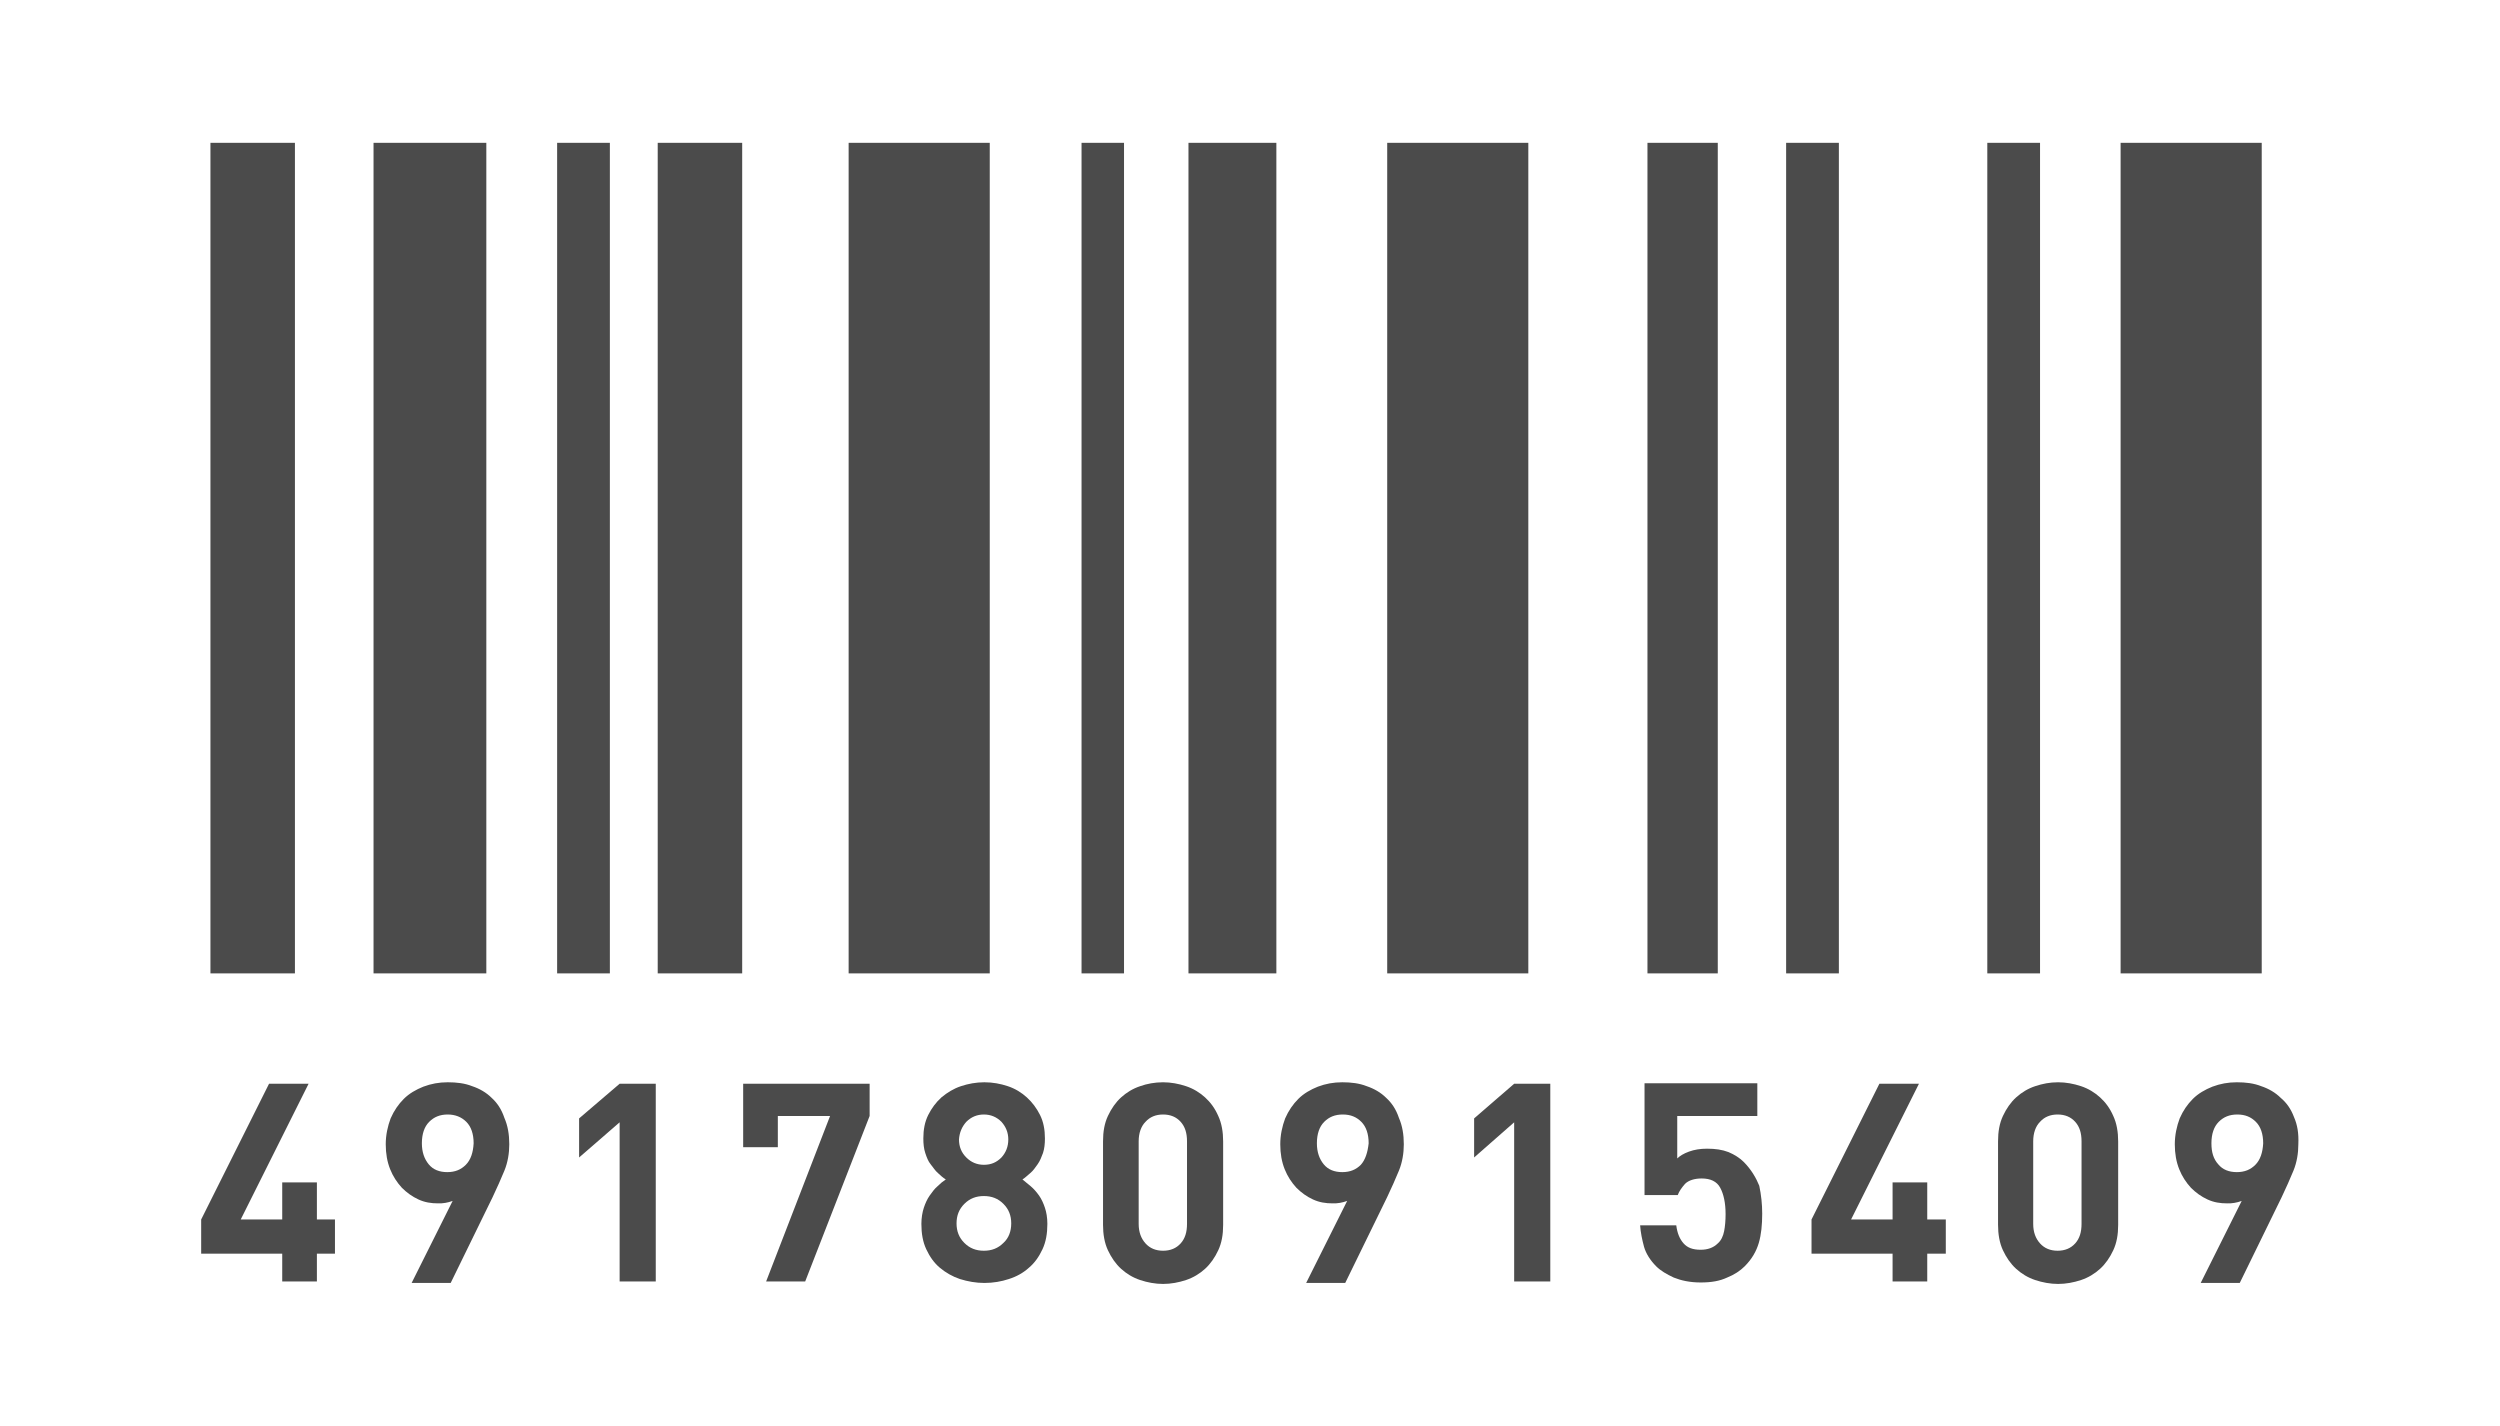
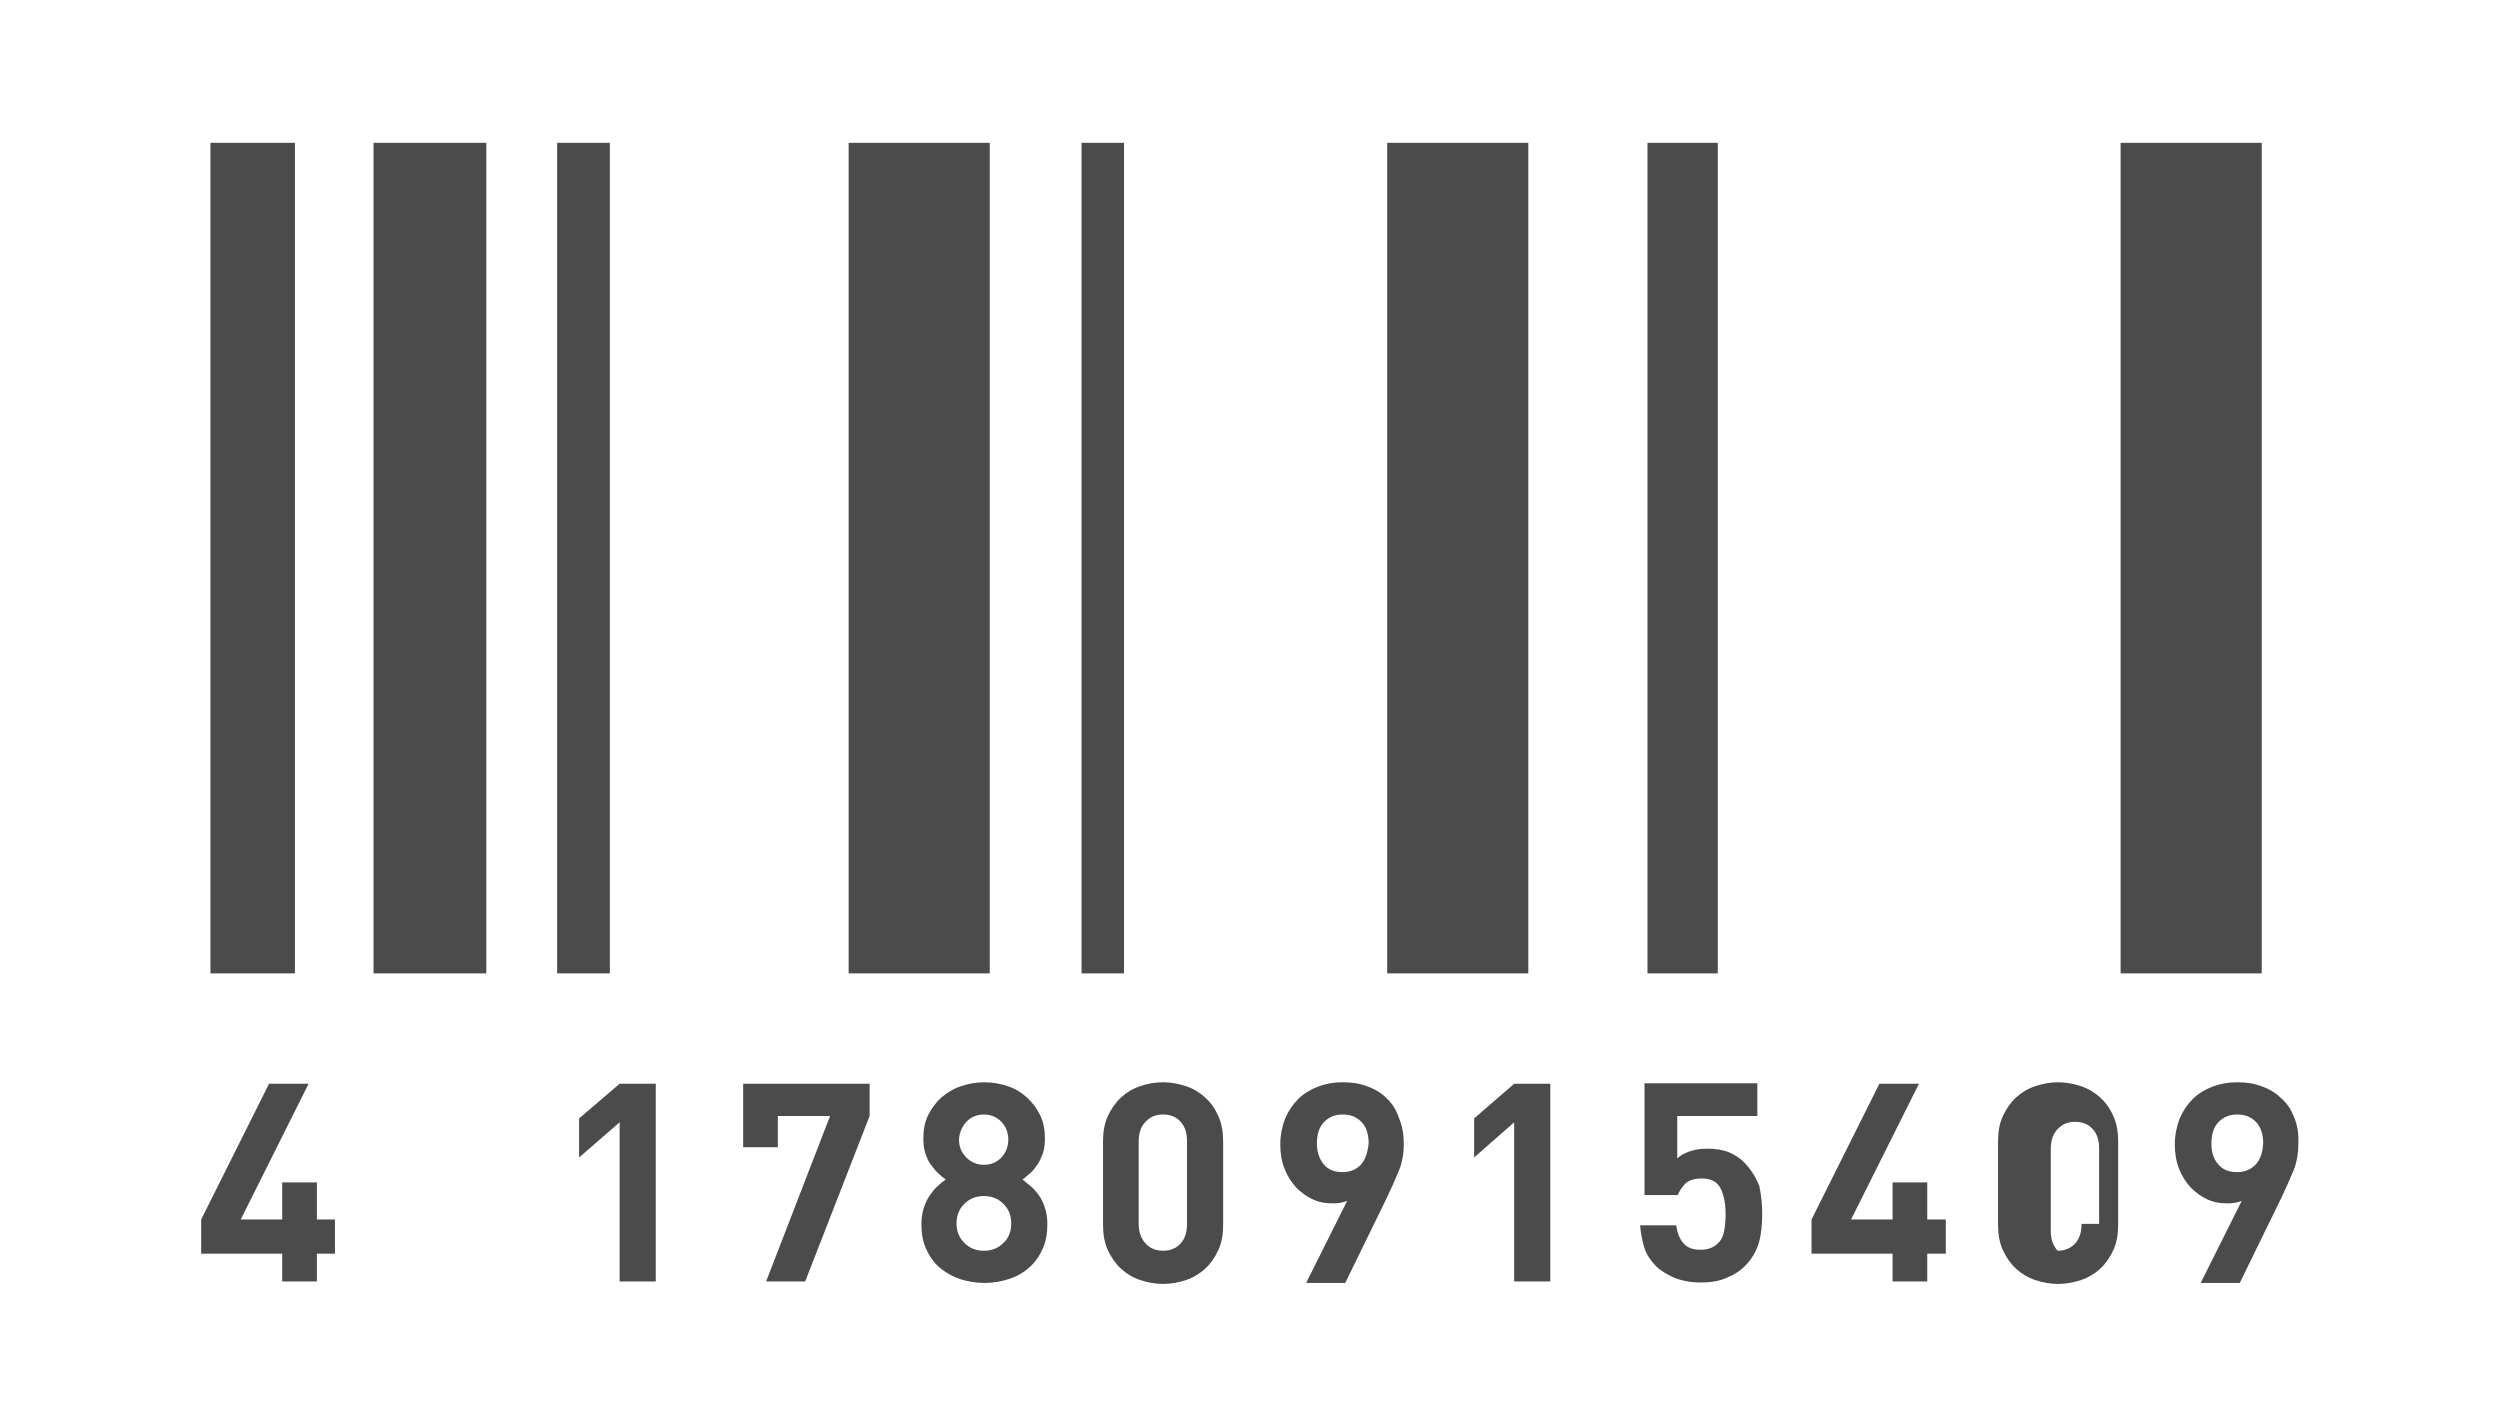
<svg xmlns="http://www.w3.org/2000/svg" version="1.1" id="_x34_" x="0px" y="0px" viewBox="0 0 512 291.3" style="opacity: 1; width: 256px; height: 146px;" xml:space="preserve">
  <style type="text/css">
	.st0{fill:#FFFFFF;}
	.st1{fill:#474426;}
	.st2{opacity:3.000000e-02;fill:#040000;}
</style>
  <g>
    <path class="st0" d="M500.5,0H11.5C5.2,0,0,5.2,0,11.5v268.3c0,6.3,5.2,11.5,11.5,11.5h488.9c6.3,0,11.5-5.2,11.5-11.5V11.5   C512,5.2,506.8,0,500.5,0z" style="fill: rgba(0, 0, 0, 0);" />
    <g>
      <rect x="434.3" y="28.9" class="st1" width="28.9" height="170.1" style="fill: rgb(75, 75, 75);" />
-       <rect x="407" y="28.9" class="st1" width="10.8" height="170.1" style="fill: rgb(75, 75, 75);" />
-       <rect x="365.8" y="28.9" class="st1" width="10.8" height="170.1" style="fill: rgb(75, 75, 75);" />
      <rect x="337.4" y="28.9" class="st1" width="14.4" height="170.1" style="fill: rgb(75, 75, 75);" />
      <rect x="284.1" y="28.9" class="st1" width="28.9" height="170.1" style="fill: rgb(75, 75, 75);" />
-       <rect x="243.4" y="28.9" class="st1" width="18" height="170.1" style="fill: rgb(75, 75, 75);" />
      <rect x="221.5" y="28.9" class="st1" width="8.7" height="170.1" style="fill: rgb(75, 75, 75);" />
      <rect x="173.8" y="28.9" class="st1" width="28.9" height="170.1" style="fill: rgb(75, 75, 75);" />
-       <rect x="134.7" y="28.9" class="st1" width="17.3" height="170.1" style="fill: rgb(75, 75, 75);" />
      <rect x="43.1" y="28.9" class="st1" width="17.3" height="170.1" style="fill: rgb(75, 75, 75);" />
      <rect x="76.5" y="28.9" class="st1" width="23.1" height="170.1" style="fill: rgb(75, 75, 75);" />
      <rect x="114.1" y="28.9" class="st1" width="10.8" height="170.1" style="fill: rgb(75, 75, 75);" />
      <polygon class="st1" points="64.9,241.8 57.8,241.8 57.8,249.4 49.3,249.4 63.2,221.6 55.1,221.6 41.2,249.4 41.2,256.4     57.8,256.4 57.8,262.1 64.9,262.1 64.9,256.4 68.6,256.4 68.6,249.4 64.9,249.4   " style="fill: rgb(75, 75, 75);" />
-       <path class="st1" d="M100.7,224.5c-1.1-1.1-2.5-1.9-4-2.4c-1.5-0.6-3.2-0.8-5-0.8c-1.8,0-3.4,0.3-5,0.9c-1.5,0.6-2.9,1.4-4,2.5    c-1.1,1.1-2,2.4-2.7,4c-0.6,1.6-1,3.4-1,5.3c0,1.9,0.3,3.6,0.9,5.1c0.6,1.5,1.4,2.7,2.4,3.8c1,1,2.1,1.8,3.4,2.4    c1.3,0.6,2.6,0.8,4,0.8c0.5,0,1,0,1.5-0.1c0.5-0.1,1-0.2,1.5-0.4l-8.4,16.8h8l8.6-17.6c0.9-1.9,1.7-3.7,2.4-5.4    c0.7-1.7,1-3.6,1-5.4c0-2-0.3-3.8-1-5.4C102.7,226.8,101.8,225.5,100.7,224.5z M95.4,238.2c-1,1-2.2,1.5-3.8,1.5    c-1.6,0-2.9-0.5-3.8-1.6c-0.9-1.1-1.4-2.5-1.4-4.3c0-1.9,0.5-3.4,1.5-4.4c1-1,2.2-1.5,3.8-1.5c1.5,0,2.8,0.5,3.8,1.5    c1,1,1.5,2.5,1.5,4.4C96.9,235.7,96.4,237.2,95.4,238.2z" style="fill: rgb(75, 75, 75);" />
      <polygon class="st1" points="118.6,228.7 118.6,236.7 126.9,229.5 126.9,262.1 134.3,262.1 134.3,221.6 126.9,221.6   " style="fill: rgb(75, 75, 75);" />
      <polygon class="st1" points="152.2,234.6 159.3,234.6 159.3,228.2 170,228.2 156.9,262.1 164.9,262.1 178.1,228.2 178.1,221.6     152.2,221.6   " style="fill: rgb(75, 75, 75);" />
      <path class="st1" d="M212.8,244.5c-0.5-0.7-1.1-1.4-1.7-1.9c-0.6-0.5-1.2-1-1.7-1.4c0.5-0.3,1-0.8,1.6-1.3c0.6-0.5,1-1.1,1.5-1.8    s0.8-1.5,1.1-2.3c0.3-0.9,0.4-1.9,0.4-3c0-1.8-0.3-3.4-1-4.8c-0.7-1.4-1.6-2.6-2.7-3.6c-1.1-1-2.4-1.8-3.9-2.3    c-1.5-0.5-3.1-0.8-4.8-0.8c-1.7,0-3.3,0.3-4.8,0.8c-1.5,0.5-2.8,1.3-4,2.3c-1.1,1-2,2.2-2.7,3.6c-0.7,1.4-1,3-1,4.8    c0,1.1,0.1,2.1,0.4,3c0.3,0.9,0.6,1.7,1.1,2.3s0.9,1.3,1.5,1.8c0.5,0.5,1.1,1,1.6,1.3c-0.6,0.4-1.1,0.8-1.7,1.4    c-0.6,0.5-1.1,1.2-1.6,1.9c-0.5,0.7-0.9,1.6-1.2,2.5c-0.3,0.9-0.5,2.1-0.5,3.3c0,2,0.3,3.7,1,5.2c0.7,1.5,1.6,2.8,2.8,3.8    c1.2,1,2.6,1.8,4.1,2.3c1.6,0.5,3.3,0.8,5,0.8c1.8,0,3.5-0.3,5-0.8c1.6-0.5,3-1.3,4.1-2.3c1.2-1,2.1-2.3,2.8-3.8    c0.7-1.5,1-3.2,1-5.2c0-1.3-0.2-2.4-0.5-3.3C213.7,246.1,213.3,245.2,212.8,244.5z M197.9,229.4c1-1,2.2-1.5,3.6-1.5    c1.4,0,2.6,0.5,3.6,1.5c0.9,1,1.4,2.2,1.4,3.6c0,1.5-0.5,2.7-1.4,3.7c-1,1-2.1,1.5-3.6,1.5c-1.4,0-2.6-0.5-3.6-1.5    c-1-1-1.5-2.2-1.5-3.7C196.5,231.6,197,230.4,197.9,229.4z M205.5,254.2c-1.1,1.1-2.4,1.6-4,1.6c-1.6,0-2.9-0.5-4-1.6    c-1.1-1.1-1.6-2.4-1.6-4c0-1.6,0.5-2.9,1.6-4c1.1-1.1,2.4-1.6,4-1.6c1.6,0,2.9,0.5,4,1.6c1.1,1.1,1.6,2.4,1.6,4    C207.1,251.8,206.6,253.2,205.5,254.2z" style="fill: rgb(75, 75, 75);" />
      <path class="st1" d="M246.8,224.4c-1.1-1-2.4-1.8-3.9-2.3c-1.5-0.5-3.1-0.8-4.7-0.8c-1.7,0-3.3,0.3-4.7,0.8    c-1.5,0.5-2.8,1.3-3.9,2.3c-1.1,1-2,2.3-2.7,3.8c-0.7,1.5-1,3.2-1,5.2v17.1c0,1.9,0.3,3.7,1,5.2c0.7,1.5,1.6,2.8,2.7,3.8    c1.1,1,2.4,1.8,3.9,2.3c1.5,0.5,3.1,0.8,4.7,0.8c1.6,0,3.2-0.3,4.7-0.8c1.5-0.5,2.8-1.3,3.9-2.3c1.1-1,2-2.3,2.7-3.8    c0.7-1.5,1-3.2,1-5.2v-17.1c0-1.9-0.3-3.7-1-5.2C248.8,226.6,247.9,225.4,246.8,224.4z M243.1,250.3c0,1.7-0.4,3-1.3,4    c-0.9,1-2.1,1.5-3.6,1.5c-1.5,0-2.7-0.5-3.6-1.5c-0.9-1-1.4-2.3-1.4-4v-16.9c0-1.7,0.5-3.1,1.4-4c0.9-1,2.1-1.5,3.6-1.5    c1.5,0,2.7,0.5,3.6,1.5c0.9,1,1.3,2.3,1.3,4V250.3z" style="fill: rgb(75, 75, 75);" />
      <path class="st1" d="M283.9,224.5c-1.1-1.1-2.5-1.9-4-2.4c-1.5-0.6-3.2-0.8-5-0.8c-1.8,0-3.4,0.3-5,0.9c-1.5,0.6-2.9,1.4-4,2.5    c-1.1,1.1-2,2.4-2.7,4c-0.6,1.6-1,3.4-1,5.3c0,1.9,0.3,3.6,0.9,5.1c0.6,1.5,1.4,2.7,2.4,3.8c1,1,2.1,1.8,3.4,2.4    c1.3,0.6,2.6,0.8,4,0.8c0.5,0,1,0,1.5-0.1c0.5-0.1,1-0.2,1.5-0.4l-8.4,16.8h8l8.6-17.6c0.9-1.9,1.7-3.7,2.4-5.4    c0.7-1.7,1-3.6,1-5.4c0-2-0.3-3.8-1-5.4C285.9,226.8,285,225.5,283.9,224.5z M278.7,238.2c-1,1-2.2,1.5-3.8,1.5    c-1.6,0-2.9-0.5-3.8-1.6c-0.9-1.1-1.4-2.5-1.4-4.3c0-1.9,0.5-3.4,1.5-4.4c1-1,2.2-1.5,3.8-1.5s2.8,0.5,3.8,1.5    c1,1,1.5,2.5,1.5,4.4C280.1,235.7,279.6,237.2,278.7,238.2z" style="fill: rgb(75, 75, 75);" />
      <polygon class="st1" points="301.9,228.7 301.9,236.7 310.1,229.5 310.1,262.1 317.5,262.1 317.5,221.6 310.1,221.6   " style="fill: rgb(75, 75, 75);" />
      <path class="st1" d="M357.1,237.6c-0.8-0.8-1.9-1.5-3.1-2c-1.3-0.5-2.7-0.7-4.4-0.7c-1.4,0-2.6,0.2-3.7,0.6    c-1.1,0.4-1.9,0.9-2.4,1.4v-8.7h16.4v-6.7h-23.1v22.9h6.8c0.3-0.8,0.8-1.5,1.5-2.3c0.7-0.7,1.9-1.1,3.4-1.1c1.8,0,3.1,0.6,3.8,1.9    c0.7,1.3,1.1,3.1,1.1,5.4c0,1.3-0.1,2.5-0.3,3.5c-0.2,1-0.6,1.9-1.3,2.5c-0.9,0.9-2.1,1.3-3.5,1.3c-1.6,0-2.7-0.4-3.5-1.3    c-0.8-0.9-1.3-2.1-1.5-3.7h-7.4c0.1,1.5,0.4,2.9,0.8,4.4c0.4,1.4,1.3,2.8,2.5,4c0.9,0.9,2.1,1.6,3.6,2.3c1.5,0.6,3.3,1,5.5,1    s3.9-0.3,5.4-1c1.5-0.6,2.7-1.4,3.6-2.3c1.5-1.5,2.4-3.1,2.9-4.8c0.5-1.7,0.7-3.7,0.7-6c0-1.9-0.2-3.8-0.6-5.7    C359.7,241,358.7,239.2,357.1,237.6z" style="fill: rgb(75, 75, 75);" />
      <polygon class="st1" points="394.7,241.8 387.6,241.8 387.6,249.4 379.1,249.4 393,221.6 384.9,221.6 371,249.4 371,256.4     387.6,256.4 387.6,262.1 394.7,262.1 394.7,256.4 398.5,256.4 398.5,249.4 394.7,249.4   " style="fill: rgb(75, 75, 75);" />
-       <path class="st1" d="M430.1,224.4c-1.1-1-2.4-1.8-3.9-2.3c-1.5-0.5-3.1-0.8-4.7-0.8c-1.7,0-3.2,0.3-4.7,0.8    c-1.5,0.5-2.8,1.3-3.9,2.3c-1.1,1-2,2.3-2.7,3.8c-0.7,1.5-1,3.2-1,5.2v17.1c0,1.9,0.3,3.7,1,5.2c0.7,1.5,1.6,2.8,2.7,3.8    c1.1,1,2.4,1.8,3.9,2.3c1.5,0.5,3.1,0.8,4.7,0.8c1.6,0,3.2-0.3,4.7-0.8c1.5-0.5,2.8-1.3,3.9-2.3c1.1-1,2-2.3,2.7-3.8    c0.7-1.5,1-3.2,1-5.2v-17.1c0-1.9-0.3-3.7-1-5.2C432.1,226.6,431.2,225.4,430.1,224.4z M426.3,250.3c0,1.7-0.4,3-1.3,4    c-0.9,1-2.1,1.5-3.6,1.5c-1.5,0-2.7-0.5-3.6-1.5c-0.9-1-1.4-2.3-1.4-4v-16.9c0-1.7,0.5-3.1,1.4-4c0.9-1,2.1-1.5,3.6-1.5    c1.5,0,2.7,0.5,3.6,1.5c0.9,1,1.3,2.3,1.3,4V250.3z" style="fill: rgb(75, 75, 75);" />
+       <path class="st1" d="M430.1,224.4c-1.1-1-2.4-1.8-3.9-2.3c-1.5-0.5-3.1-0.8-4.7-0.8c-1.7,0-3.2,0.3-4.7,0.8    c-1.5,0.5-2.8,1.3-3.9,2.3c-1.1,1-2,2.3-2.7,3.8c-0.7,1.5-1,3.2-1,5.2v17.1c0,1.9,0.3,3.7,1,5.2c0.7,1.5,1.6,2.8,2.7,3.8    c1.1,1,2.4,1.8,3.9,2.3c1.5,0.5,3.1,0.8,4.7,0.8c1.6,0,3.2-0.3,4.7-0.8c1.5-0.5,2.8-1.3,3.9-2.3c1.1-1,2-2.3,2.7-3.8    c0.7-1.5,1-3.2,1-5.2v-17.1c0-1.9-0.3-3.7-1-5.2C432.1,226.6,431.2,225.4,430.1,224.4z M426.3,250.3c0,1.7-0.4,3-1.3,4    c-0.9,1-2.1,1.5-3.6,1.5c-0.9-1-1.4-2.3-1.4-4v-16.9c0-1.7,0.5-3.1,1.4-4c0.9-1,2.1-1.5,3.6-1.5    c1.5,0,2.7,0.5,3.6,1.5c0.9,1,1.3,2.3,1.3,4V250.3z" style="fill: rgb(75, 75, 75);" />
      <path class="st1" d="M469.8,228.4c-0.6-1.6-1.5-2.9-2.7-3.9c-1.1-1.1-2.5-1.9-4-2.4c-1.5-0.6-3.2-0.8-5-0.8c-1.8,0-3.4,0.3-5,0.9    c-1.5,0.6-2.9,1.4-4,2.5c-1.1,1.1-2,2.4-2.7,4c-0.6,1.6-1,3.4-1,5.3c0,1.9,0.3,3.6,0.9,5.1c0.6,1.5,1.4,2.7,2.4,3.8    c1,1,2.1,1.8,3.4,2.4c1.3,0.6,2.6,0.8,4,0.8c0.5,0,1,0,1.5-0.1c0.5-0.1,1-0.2,1.5-0.4l-8.4,16.8h8l8.6-17.6    c0.9-1.9,1.7-3.7,2.4-5.4c0.7-1.7,1-3.6,1-5.4C470.8,231.7,470.5,230,469.8,228.4z M461.9,238.2c-1,1-2.2,1.5-3.8,1.5    c-1.6,0-2.9-0.5-3.8-1.6c-1-1.1-1.4-2.5-1.4-4.3c0-1.9,0.5-3.4,1.5-4.4c1-1,2.2-1.5,3.8-1.5s2.8,0.5,3.8,1.5c1,1,1.5,2.5,1.5,4.4    C463.4,235.7,462.9,237.2,461.9,238.2z" style="fill: rgb(75, 75, 75);" />
    </g>
    <path class="st2" d="M512,11.5v268.3c0,6.3-5.2,11.5-11.5,11.5H155.3L446.7,0h53.8C506.8,0,512,5.2,512,11.5z" style="fill: rgba(0, 0, 0, 0);" />
  </g>
</svg>